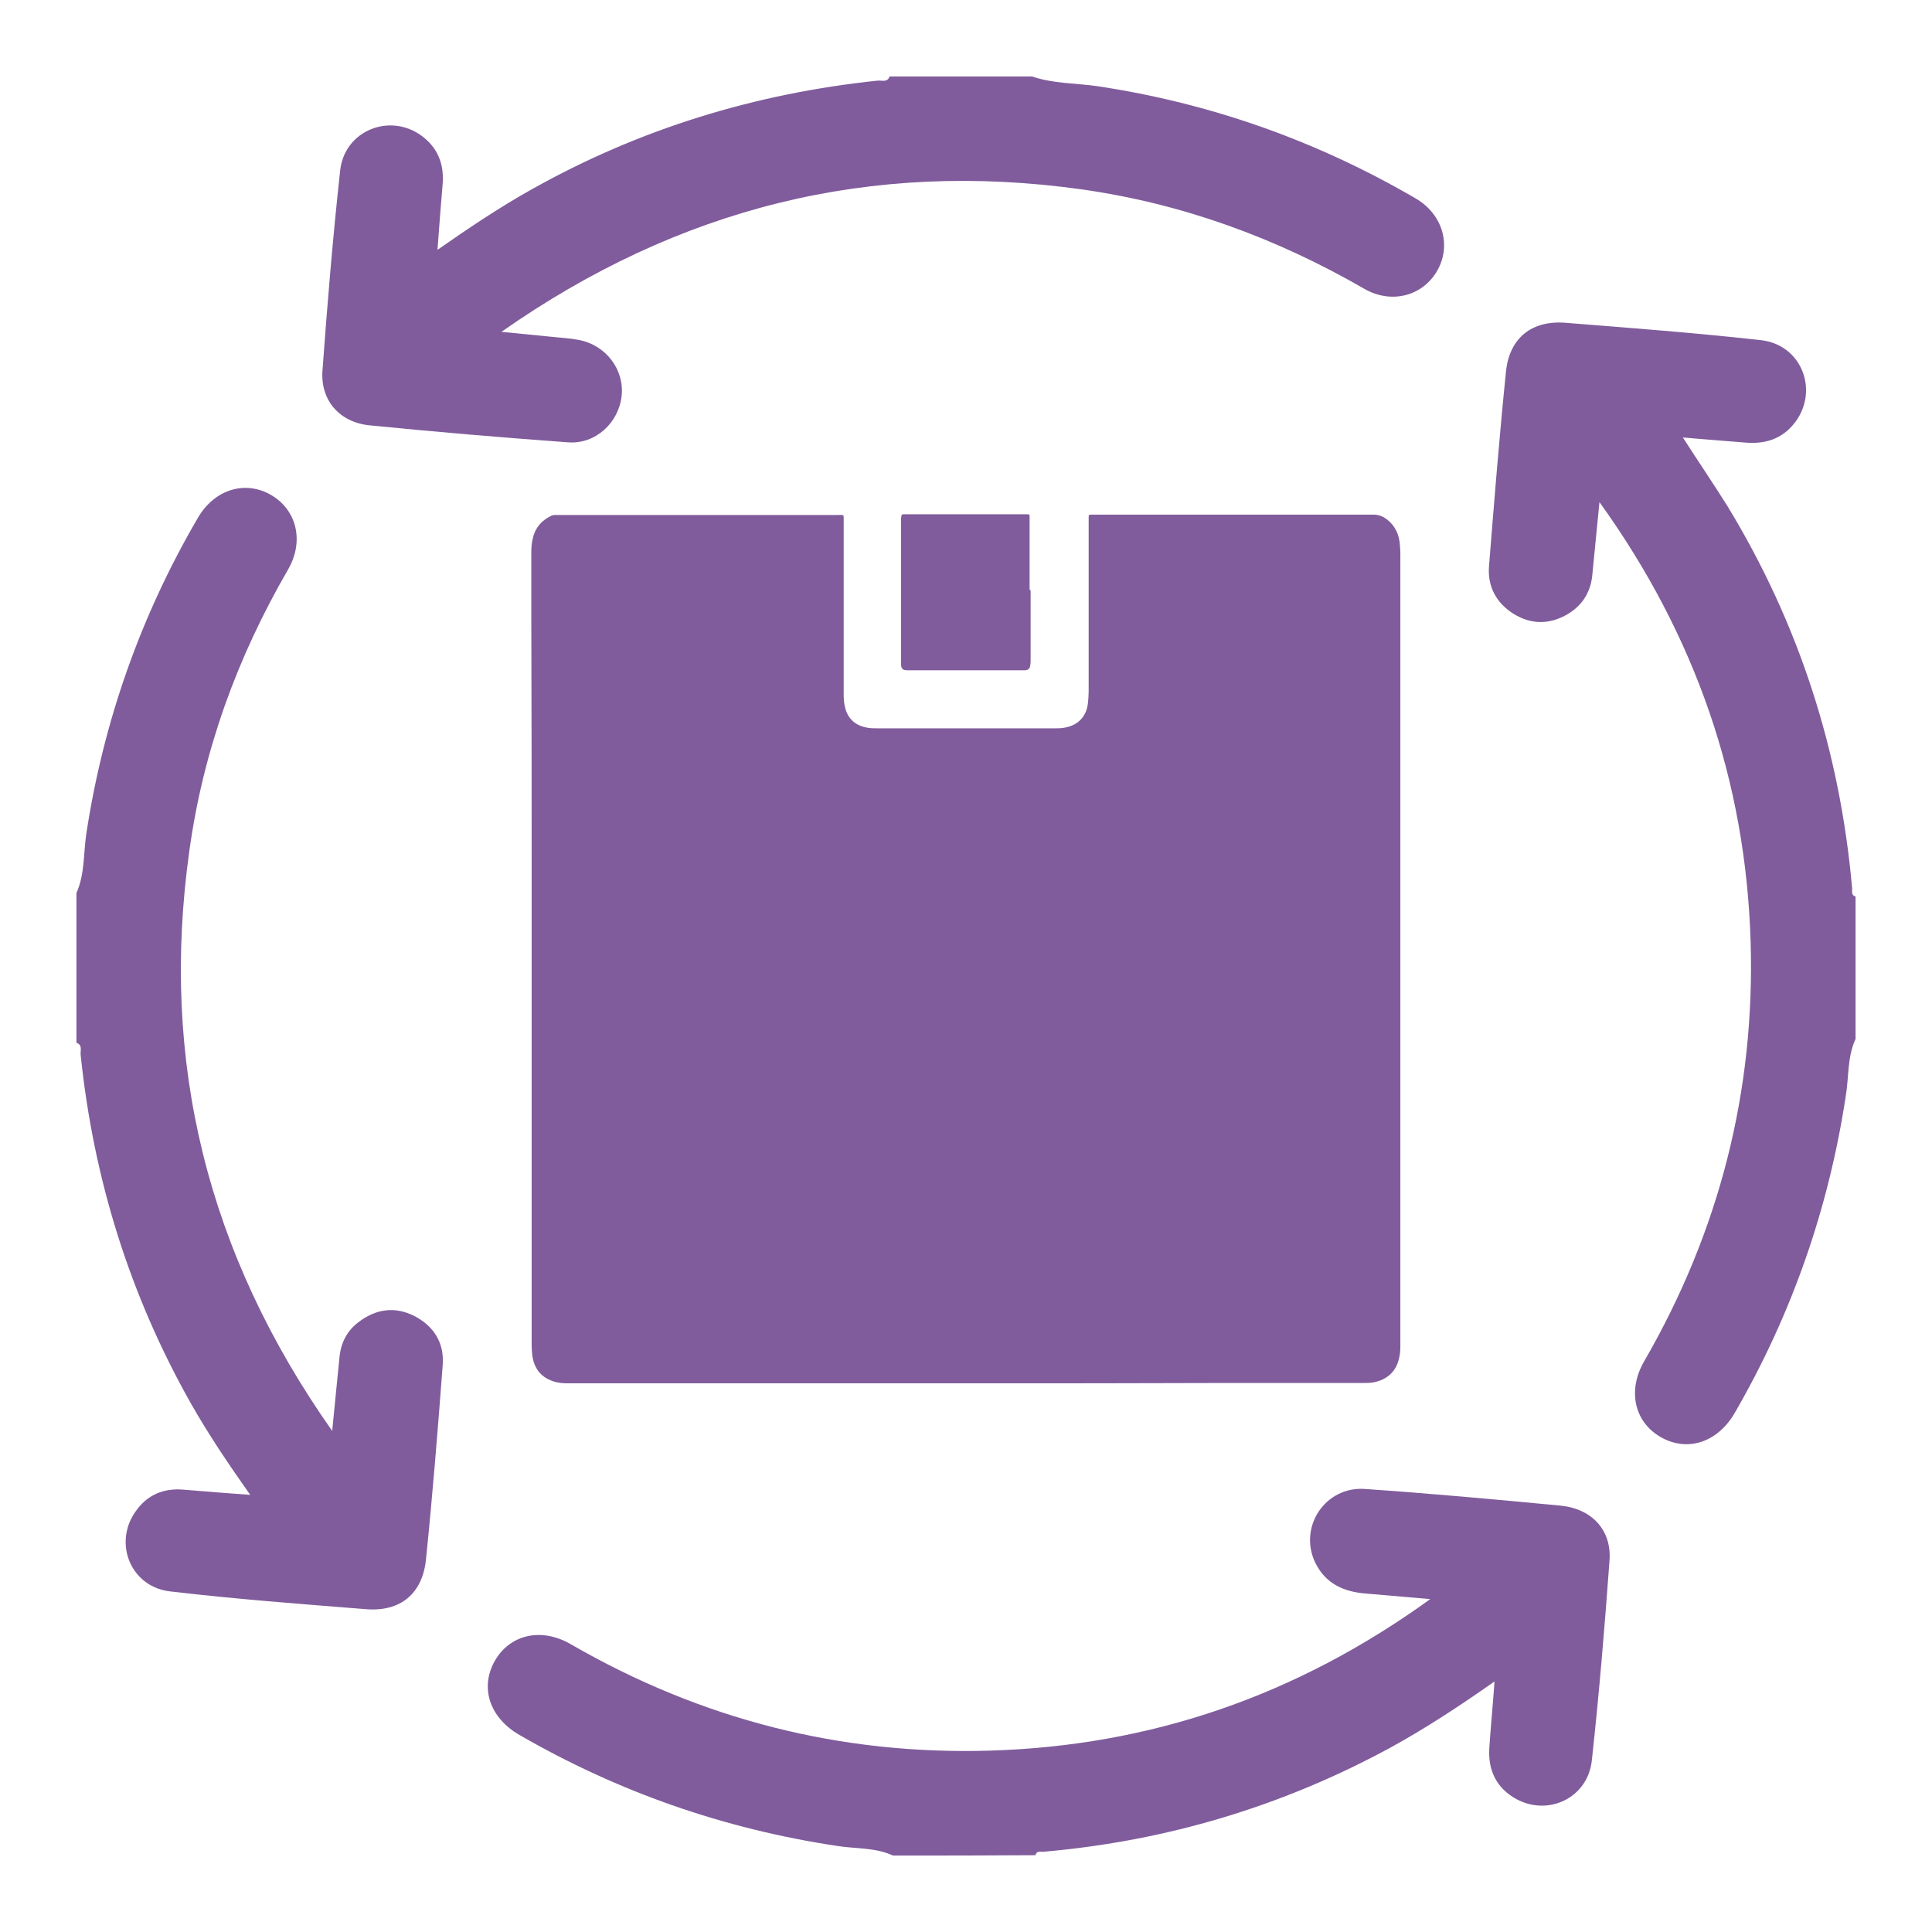
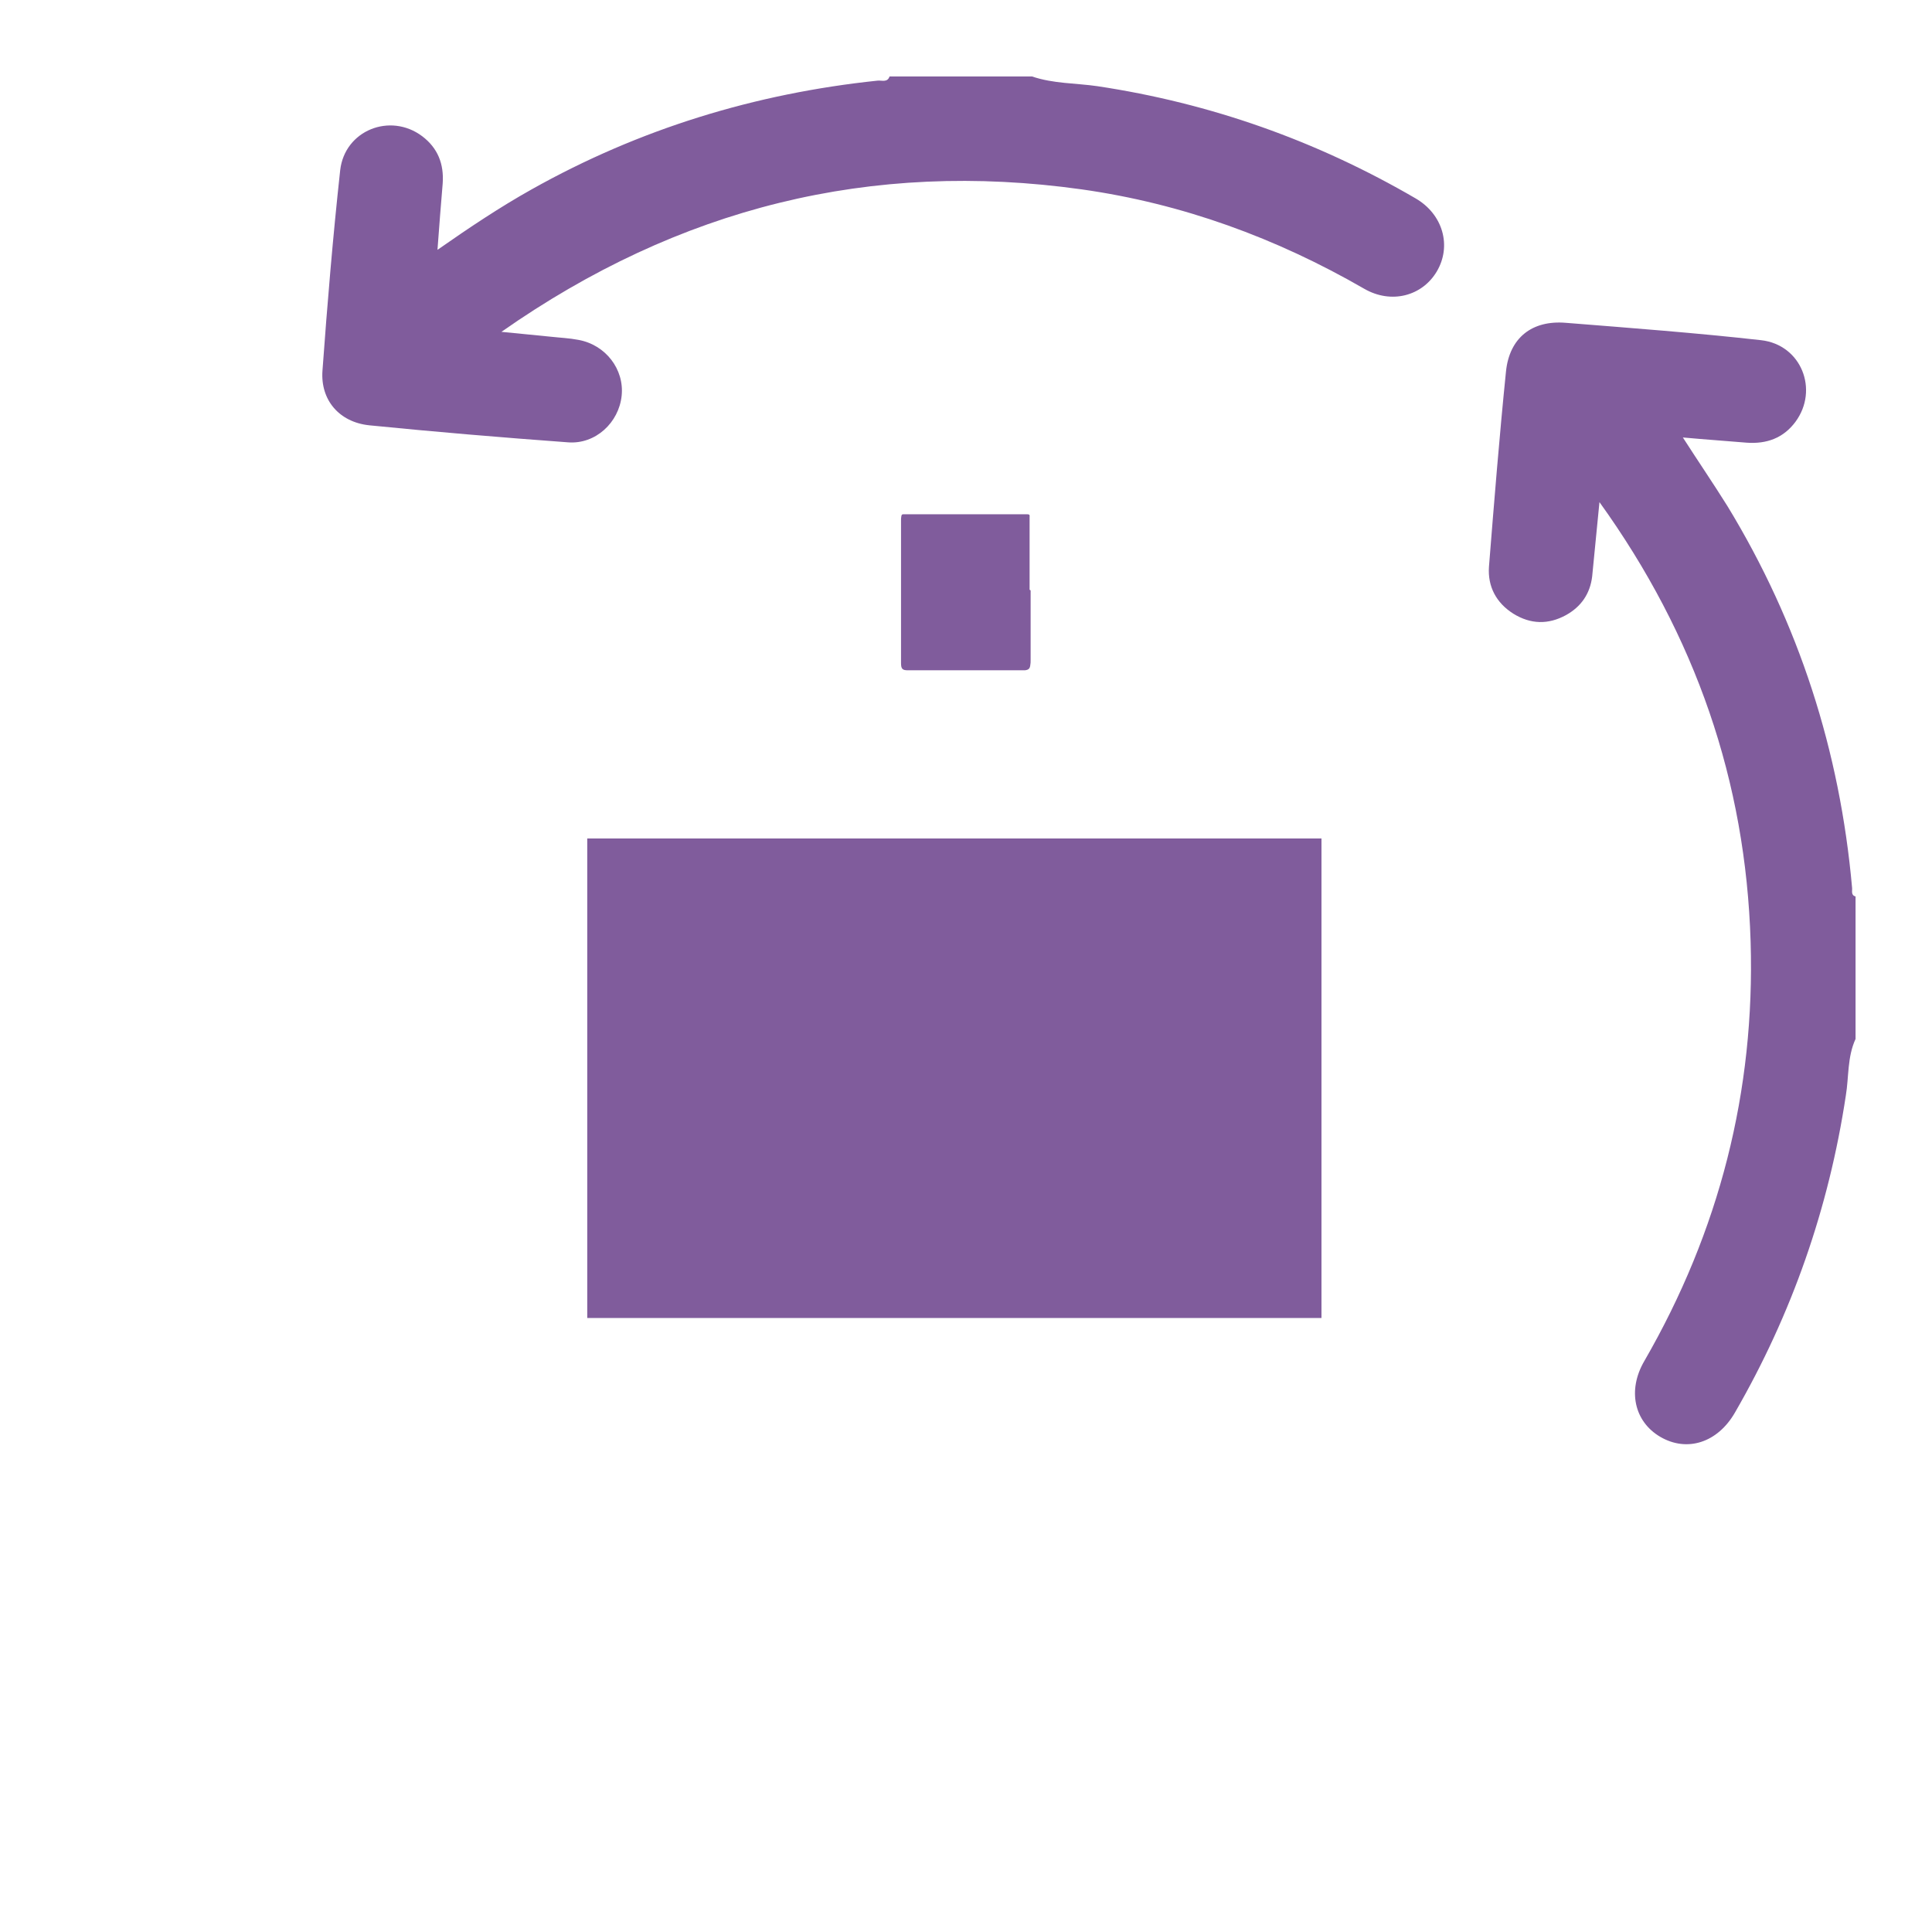
<svg xmlns="http://www.w3.org/2000/svg" version="1.1" baseProfile="tiny" id="Layer_1" x="0px" y="0px" viewBox="0 0 556 556" xml:space="preserve">
  <g>
-     <path fill="#805C9C" d="M22,257c2.4-5.4,2-11.2,2.8-16.8c4.9-32.4,15.6-62.8,32.1-91.1c4.8-8.3,13.7-11,21.2-6.6   c7.3,4.3,9.5,13.3,4.8,21.4c-14.6,25.2-24.4,52-28.4,80.9c-8.5,60.6,5.1,115.9,41.1,167c0.8-7.9,1.4-14.5,2.1-21.2   c0.4-4.2,2.2-7.7,5.6-10.2c4.9-3.7,10.3-4.5,15.9-1.7c5.8,3,8.7,7.9,8.2,14.2c-1.4,18.6-2.9,37.2-4.8,55.8   c-1,10-7.4,15.2-17.3,14.4c-18.8-1.5-37.5-2.9-56.2-5.1C37.7,456.8,32.5,444.2,39,435c3.3-4.8,8.1-6.8,13.8-6.3   c6.1,0.5,12.1,1,19.2,1.5c-6.4-9.1-12-17.4-17-26.2c-17.7-31.3-28.1-64.8-31.8-100.5c-0.1-1.2,0.6-2.8-1.2-3.4   C22,285.7,22,271.3,22,257z" />
-     <path fill="#805C9C" d="M257,534c-5.2-2.4-10.9-1.9-16.3-2.8c-32.4-4.9-62.8-15.5-91.2-31.9c-8.7-5-11.5-13.8-7-21.5   c4.4-7.5,13.4-9.5,21.8-4.6c37.4,21.6,77.6,31.9,120.7,30.6c46.1-1.4,88-15.7,126.6-43.6c-6.9-0.6-12.7-1.1-18.5-1.6   c-6.4-0.5-11.6-2.8-14.6-8.9c-4.9-10.3,2.9-22,14.3-21.2c18.8,1.3,37.5,3,56.3,4.8c9.1,0.9,14.7,7.1,14.1,15.7   c-1.4,19.3-3,38.5-5.1,57.7c-1.2,10.7-12.5,16.1-21.8,11c-5.6-3.1-8.1-8.2-7.7-14.6c0.4-6.1,1-12.1,1.5-19.2   c-10.1,7.1-19.7,13.4-29.7,18.9c-31.2,17-64.6,27-100,30.1c-0.9,0.1-2.1-0.4-2.4,1C284.3,534,270.7,534,257,534z" />
    <path fill="#805C9C" d="M297,22c6.1,2.1,12.6,1.9,18.8,2.8c32.6,4.9,63.1,15.7,91.6,32.3c7.9,4.6,10.4,13.7,6.1,21   c-4.2,7.1-13.1,9.5-20.9,5c-25.3-14.6-52.3-24.5-81.3-28.6c-60.6-8.5-115.9,5.2-167,41c5.5,0.5,9.8,1,14.2,1.4   c2.7,0.3,5.3,0.4,7.9,0.9c7.9,1.4,13.3,8.5,12.5,16.1c-0.8,7.7-7.5,14-15.4,13.4c-19.1-1.4-38.2-3-57.2-4.9   c-8.7-0.9-14.1-7.3-13.5-15.7c1.4-19.3,3-38.5,5.1-57.7c1.3-11.5,14.4-16.7,23.6-9.8c4.5,3.4,6.3,8,5.9,13.6   c-0.5,6.1-1,12.1-1.5,19.1c9.3-6.5,18-12.3,27.1-17.4c31-17.4,64.3-27.6,99.6-31.3c1.2-0.1,2.8,0.6,3.4-1.2   C269.7,22,283.3,22,297,22z" />
    <path fill="#805C9C" d="M534,299c-2.4,5.2-1.9,10.9-2.8,16.3c-4.9,32.4-15.5,62.8-31.9,91.2c-5,8.7-13.8,11.5-21.5,7   c-7.5-4.4-9.5-13.4-4.6-21.8c21.6-37.4,31.9-77.7,30.6-120.7c-1.4-46.1-15.8-88-43.5-126.5c-0.8,7.8-1.4,14.6-2.1,21.4   c-0.6,5-3.2,8.7-7.5,11.1c-5.1,2.8-10.2,2.7-15.2-0.4c-4.9-3.1-7.4-7.8-7-13.5c1.5-18.8,3-37.5,4.9-56.2c1-9.7,7.5-14.8,17.2-14   c18.8,1.5,37.5,2.9,56.2,5c11.6,1.3,16.7,14.3,9.9,23.5c-3.5,4.7-8.3,6.4-14,6c-5.9-0.5-11.8-0.9-18.4-1.5   c4.5,7,8.8,13.3,12.8,19.7c20.6,33.8,32.4,70.5,35.9,109.9c0.1,0.9-0.4,2.1,1,2.5C534,271.7,534,285.3,534,299z" />
  </g>
  <g>
-     <path fill="#805C9C" d="M277.9,398.1c-30,0-60.1,0-90.1,0c-8.2,0-16.3,0-24.5,0c-1.2,0-2.3-0.1-3.5-0.4c-3.9-1.1-6-3.6-6.6-7.5   c-0.1-0.9-0.2-1.9-0.2-2.8c0-14.7,0-29.4,0-44.2c0-4.6,0-9.2,0-13.8c0-23.3,0-46.6,0-69.8c0-27.2,0-54.3-0.1-81.5   c0-6.3,0-12.7,0-19.1c0-1.5,0.1-2.9,0.5-4.3c0.7-3,2.6-5,5.3-6.3c0.3-0.1,0.6-0.2,1-0.2s0.8,0,1.2,0c26.8,0,53.5,0,80.3,0   c1.7,0,1.6-0.3,1.6,1.6c0,16.7,0,33.4,0,50.1c0,1.3,0.1,2.5,0.4,3.7c0.8,3.3,3,5.2,6.3,5.8c1,0.2,2,0.2,3,0.2c17,0,34,0,51,0   c1.1,0,2.2,0,3.4-0.3c3.6-0.8,5.8-3.3,6.2-7c0.1-1.1,0.2-2.2,0.2-3.3c0-15.9,0-31.7,0-47.6c0-0.9,0-1.8,0-2.7   c0-0.5,0.2-0.6,0.6-0.6c0.3,0,0.5,0,0.8,0c26.9,0,53.8,0,80.6,0c1.1,0,2.1,0.3,3,0.8c2.7,1.7,4.1,4.1,4.5,7.2   c0.1,1.1,0.2,2.1,0.2,3.3c0,11.3,0,22.7,0,34c0,11.2,0,22.4,0,33.5c0,10.1,0,20.2,0,30.3c0,10.6,0,21.2,0,31.7   c0,22.5,0,44.9,0,67.4c0,10.4,0,20.8,0,31.2c0,1.2-0.1,2.3-0.4,3.5c-0.9,3.8-3.4,6-7.2,6.8c-1,0.2-2,0.2-2.9,0.2   c-12.9,0-25.9,0-38.8,0C328.5,398.1,303.2,398.1,277.9,398.1z M278.1,253.2c-16.5,0-32.9,0-49.3,0c-13.2,0-26.4,0-39.6,0   c-1.4,0-2.8,0-4.2,0.3c-1.7,0.4-2.7,1.4-3.2,3.1c-0.3,1.2-0.4,2.4-0.4,3.6c0,33.3,0,66.5,0,99.7c0,1,0.1,2,0.2,2.9   c0.3,2.3,1.5,3.5,3.7,3.9c1.2,0.2,2.3,0.2,3.5,0.2c59.5,0,119,0,178.6,0c0.7,0,1.3,0,2,0c0.7,0,1.5-0.2,2.2-0.4   c1.4-0.4,2.2-1.3,2.7-2.7c0.3-1.1,0.4-2.2,0.4-3.4c0-33.6,0-67.2,0-100.8c0-0.8-0.1-1.7-0.2-2.4c-0.4-2.1-1.5-3.3-3.6-3.8   c-1.4-0.3-2.7-0.2-4.1-0.2C337.2,253.2,307.6,253.2,278.1,253.2z" />
    <path fill="#805C9C" d="M296.6,169.9c0,6.7,0,13.4,0,20.1c0,0.5,0,0.9-0.1,1.4c-0.1,1-0.5,1.4-1.6,1.5c-0.3,0-0.7,0-1.1,0   c-6.5,0-13.1,0-19.7,0c-4,0-8.1,0-12.1,0c-0.2,0-0.5,0-0.7,0c-1.6,0-2-0.4-2-2.1c0-1.1,0-2.2,0-3.4c0-12.5,0-25,0-37.5   c0-0.5,0-0.9,0.1-1.4c0.1-0.4,0.2-0.5,0.6-0.5c0.3,0,0.5,0,0.8,0c11.4,0,22.7,0,34.1,0c0.2,0,0.5,0,0.7,0c0.5,0,0.8,0.1,0.7,0.7   c0,4.9,0,9.8,0,14.6c0,2.1,0,4.3,0,6.4C296.5,169.9,296.6,169.9,296.6,169.9z" />
  </g>
  <rect x="169" y="241.3" fill="#805C9C" width="211.3" height="138" />
</svg>